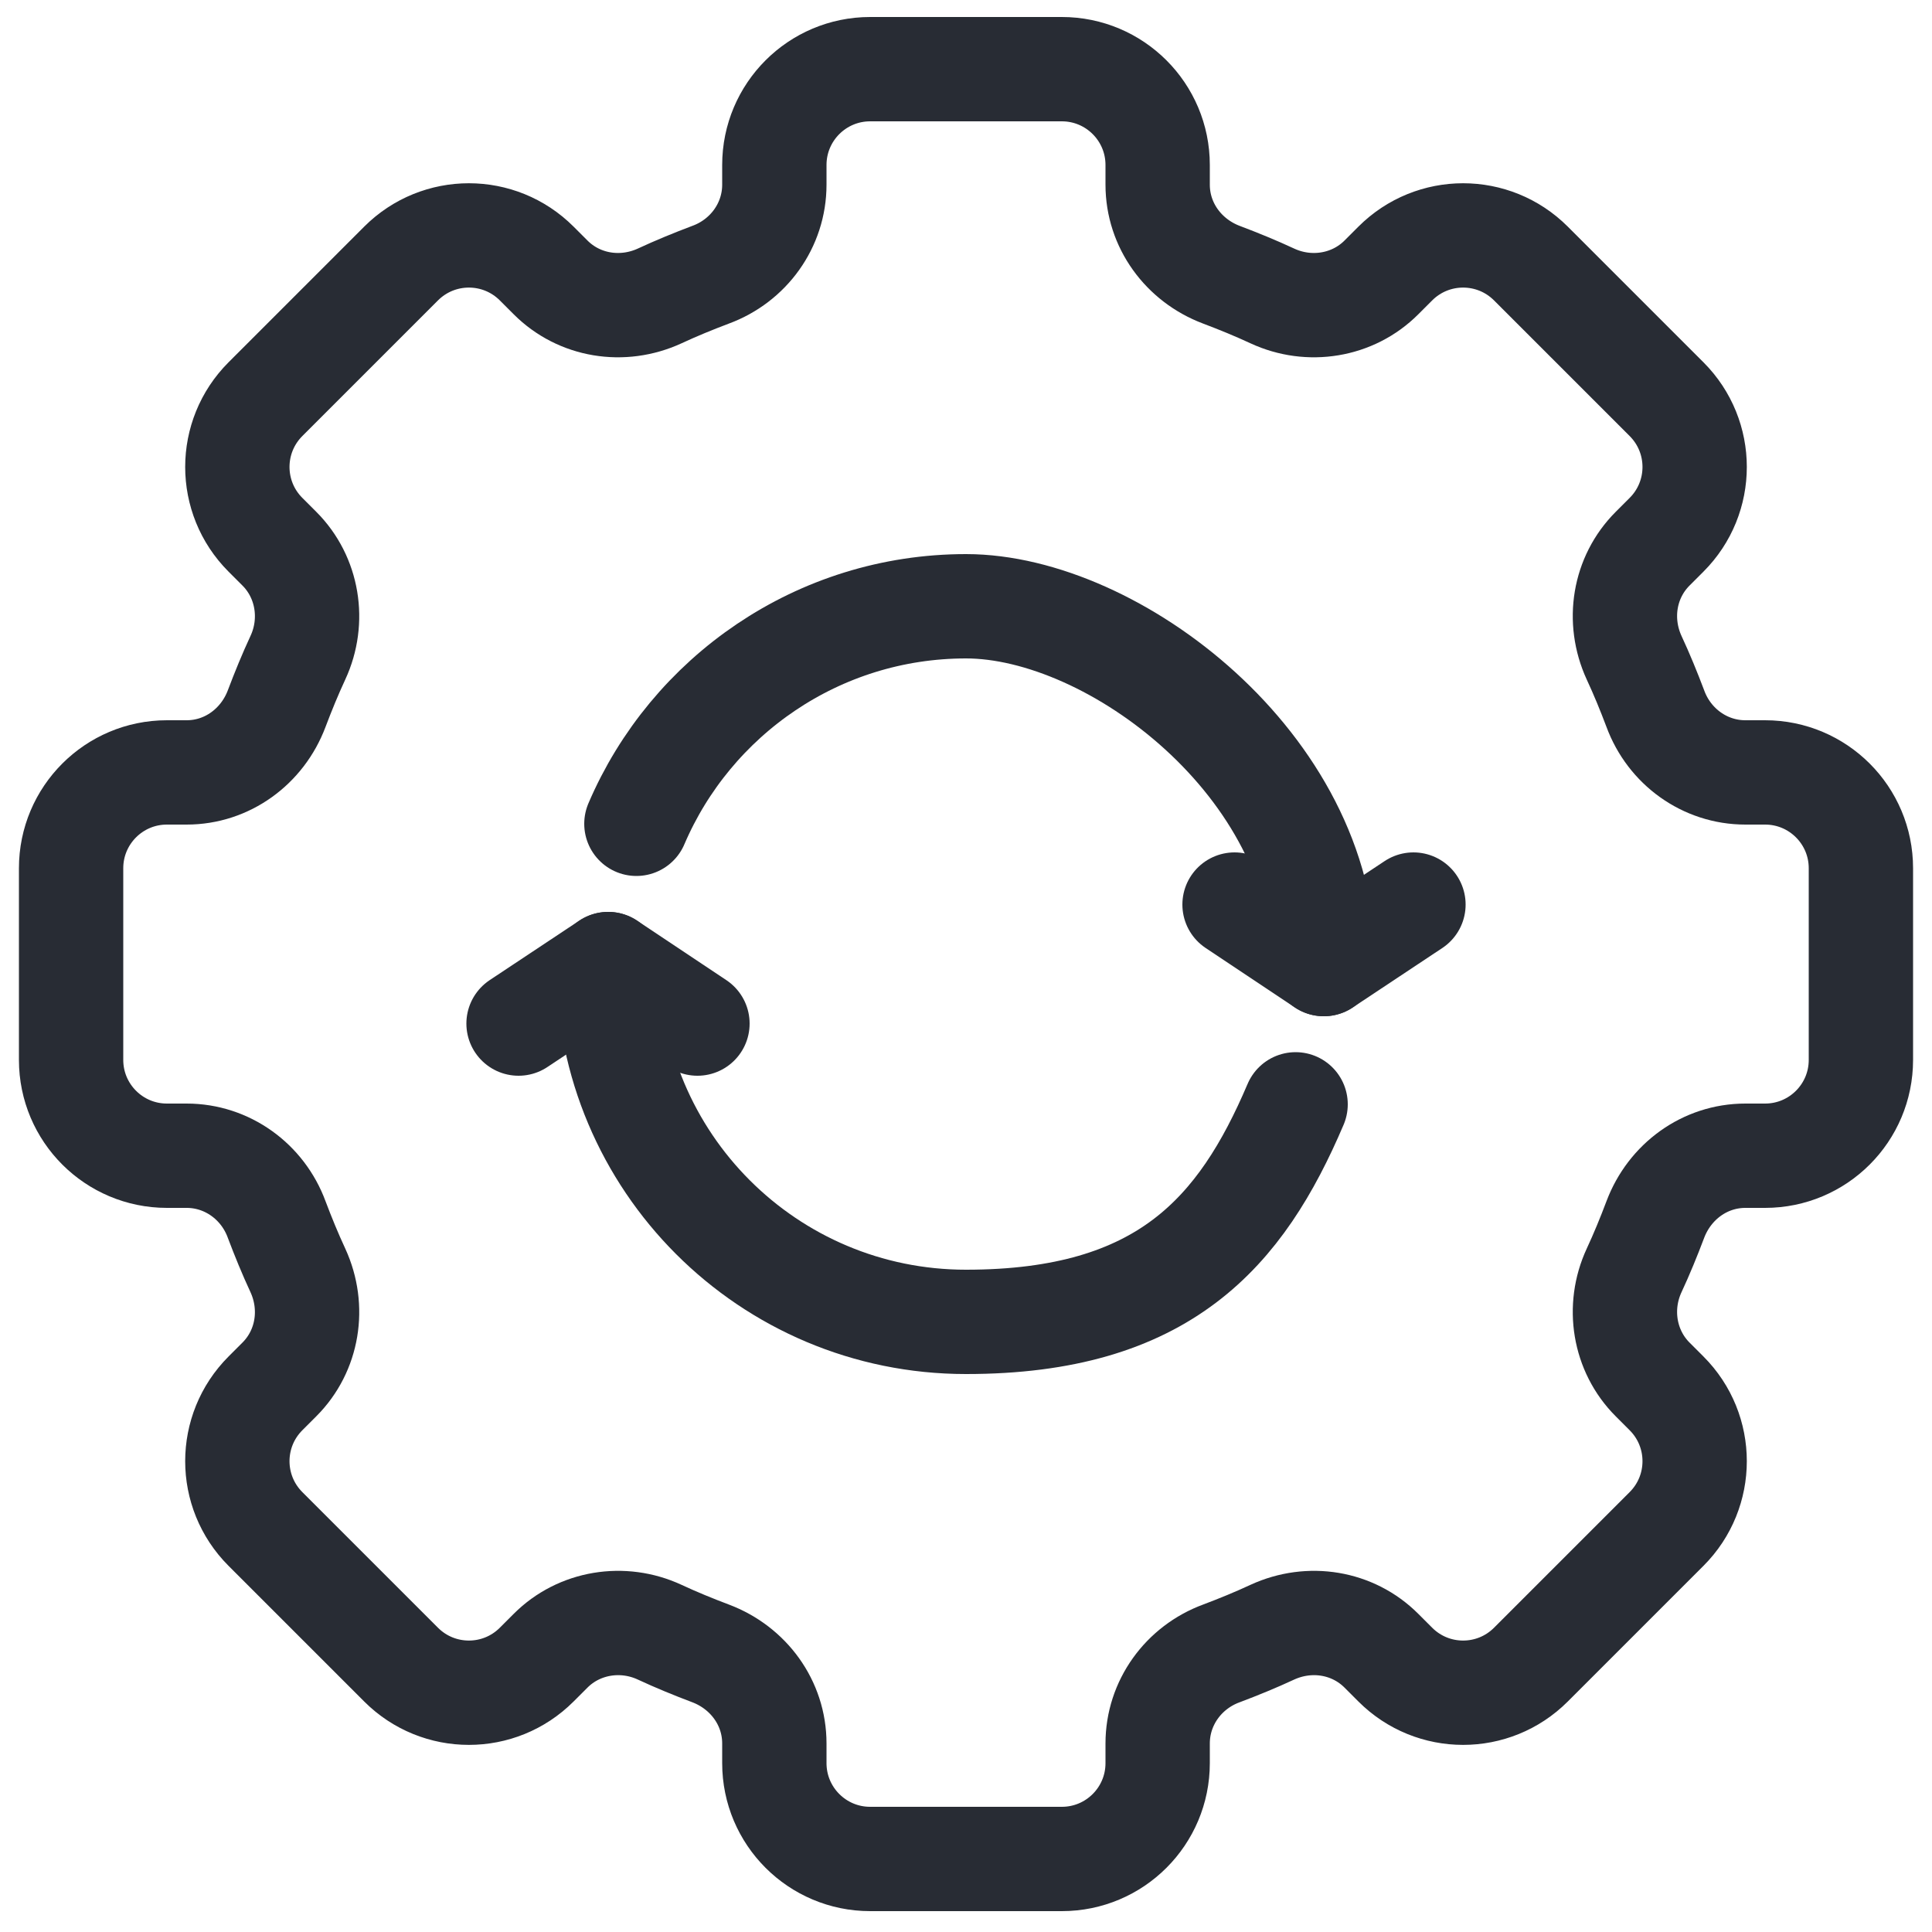
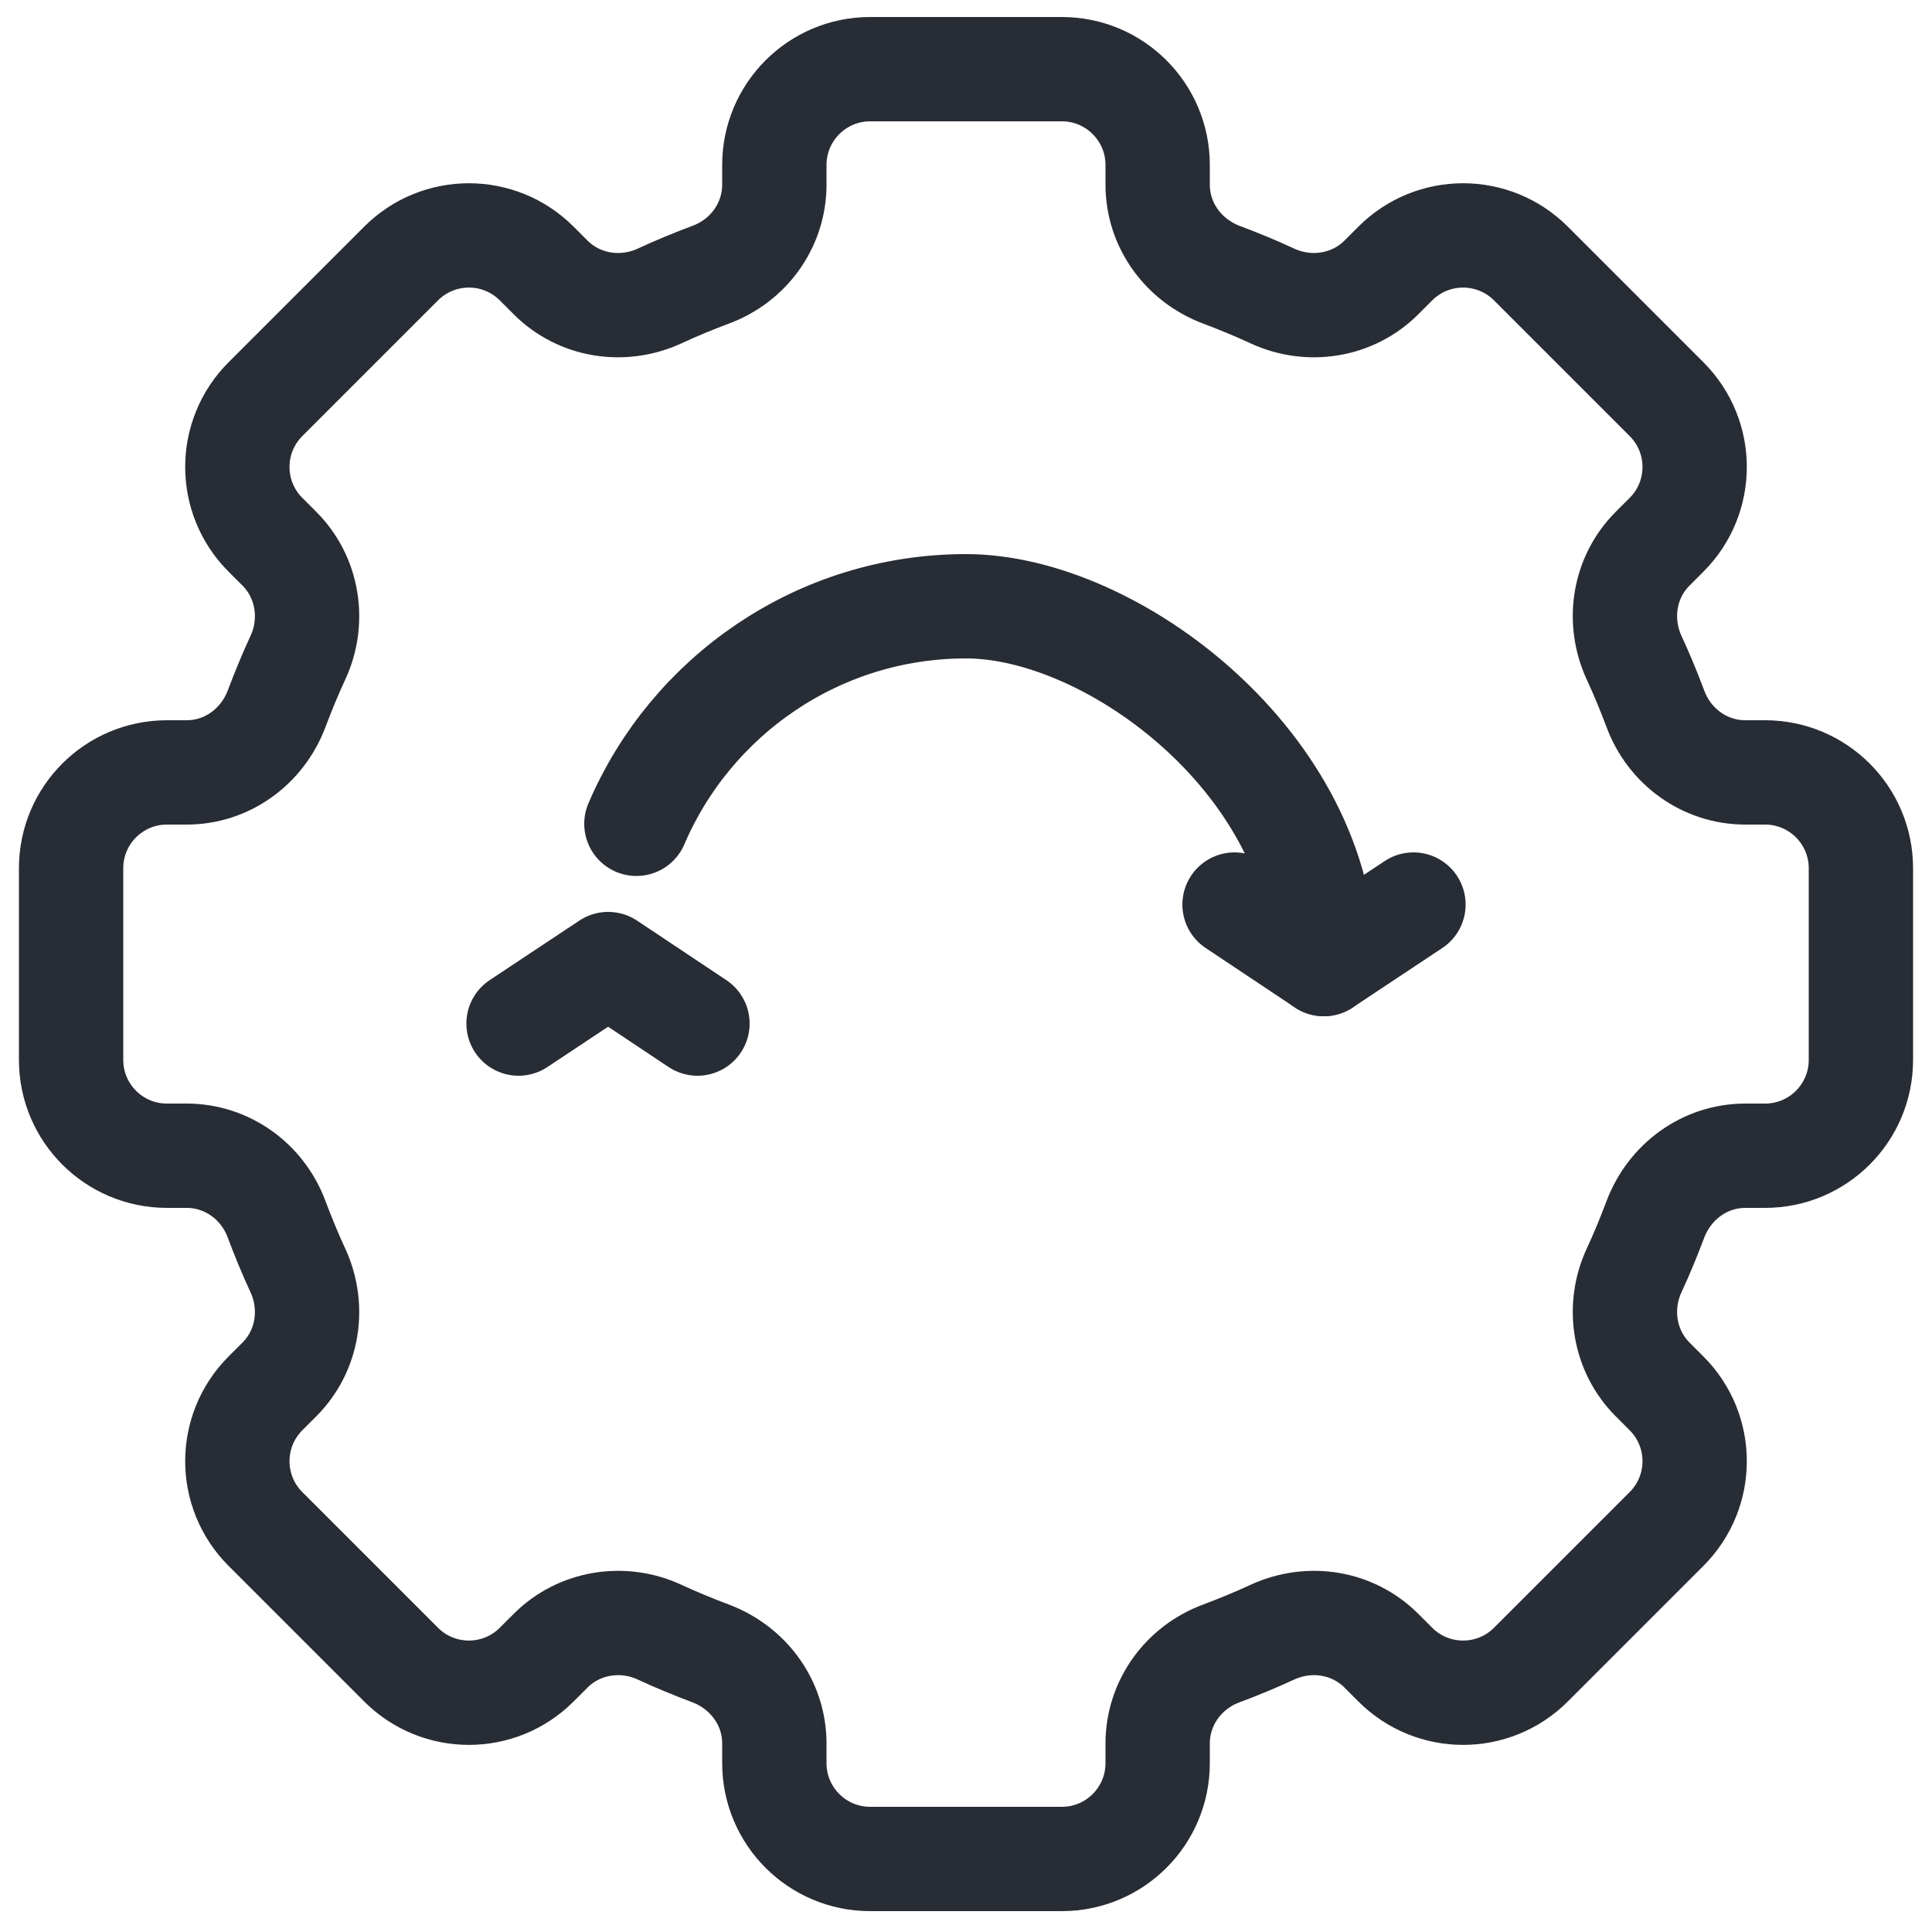
<svg xmlns="http://www.w3.org/2000/svg" viewBox="0 0 500 500" version="1.1">
  <defs>
    <style>
      .cls-1 {
        fill: none;
        stroke: #282c34;
        stroke-linecap: round;
        stroke-linejoin: round;
        stroke-width: 27px;
      }
    </style>
  </defs>
  <g>
    <g id="Layer_1">
      <g>
        <path d="M481.6,274.3v-49.6c0-13.7-11.1-24.8-24.8-24.8h-5.1c-10.5,0-19.7-6.7-23.3-16.5-1.7-4.5-3.5-8.9-5.5-13.2-4.4-9.6-2.6-20.8,4.8-28.2l3.6-3.6c9.7-9.7,9.7-25.4,0-35.1l-35.1-35.1c-9.7-9.7-25.4-9.7-35.1,0l-3.6,3.6c-7.4,7.4-18.7,9.2-28.2,4.8-4.3-2-8.7-3.8-13.2-5.5-9.8-3.7-16.5-12.8-16.5-23.3v-5.1c0-13.7-11.1-24.8-24.8-24.8h-49.6c-13.7,0-24.8,11.1-24.8,24.8v5.1c0,10.5-6.7,19.7-16.5,23.3-4.5,1.7-8.9,3.5-13.2,5.5-9.6,4.4-20.8,2.6-28.2-4.8l-3.6-3.6c-9.7-9.7-25.4-9.7-35.1,0l-35.1,35.1c-9.7,9.7-9.7,25.4,0,35.1l3.6,3.6c7.4,7.4,9.2,18.7,4.8,28.2-2,4.3-3.8,8.7-5.5,13.2-3.7,9.8-12.8,16.5-23.3,16.5h-5.1c-13.7,0-24.8,11.1-24.8,24.8v49.6c0,13.7,11.1,24.8,24.8,24.8h5.1c10.5,0,19.7,6.7,23.3,16.5,1.7,4.5,3.5,8.9,5.5,13.2,4.4,9.6,2.6,20.8-4.8,28.2l-3.6,3.6c-9.7,9.7-9.7,25.4,0,35.1l35.1,35.1c9.7,9.7,25.4,9.7,35.1,0l3.6-3.6c7.4-7.4,18.7-9.2,28.2-4.8,4.3,2,8.7,3.8,13.2,5.5,9.8,3.7,16.5,12.8,16.5,23.3v5.1c0,13.7,11.1,24.8,24.8,24.8h49.6c13.7,0,24.8-11.1,24.8-24.8v-5.1c0-10.5,6.7-19.7,16.5-23.3,4.5-1.7,8.9-3.5,13.2-5.5,9.6-4.4,20.8-2.6,28.2,4.8l3.6,3.6c9.7,9.7,25.4,9.7,35.1,0l35.1-35.1c9.7-9.7,9.7-25.4,0-35.1l-3.6-3.6c-7.4-7.4-9.2-18.7-4.8-28.2,2-4.3,3.8-8.7,5.5-13.2,3.7-9.8,12.8-16.5,23.3-16.5h5.1c13.7,0,24.8-11.1,24.8-24.8Z" class="cls-1" />
-         <path d="M157.4,249.5c0,51.2,41.4,92.6,92.6,92.6s71.2-23.2,85.3-56.3" class="cls-1" />
        <path d="M164.7,213.2c14.1-33,47-56.3,85.3-56.3s92.6,41.4,92.6,92.6" class="cls-1" />
        <polyline points="180.5 264.9 157.4 249.5 134.2 264.9" class="cls-1" />
        <polyline points="365.8 234.1 342.6 249.5 319.5 234.1" class="cls-1" />
      </g>
    </g>
  </g>
</svg>